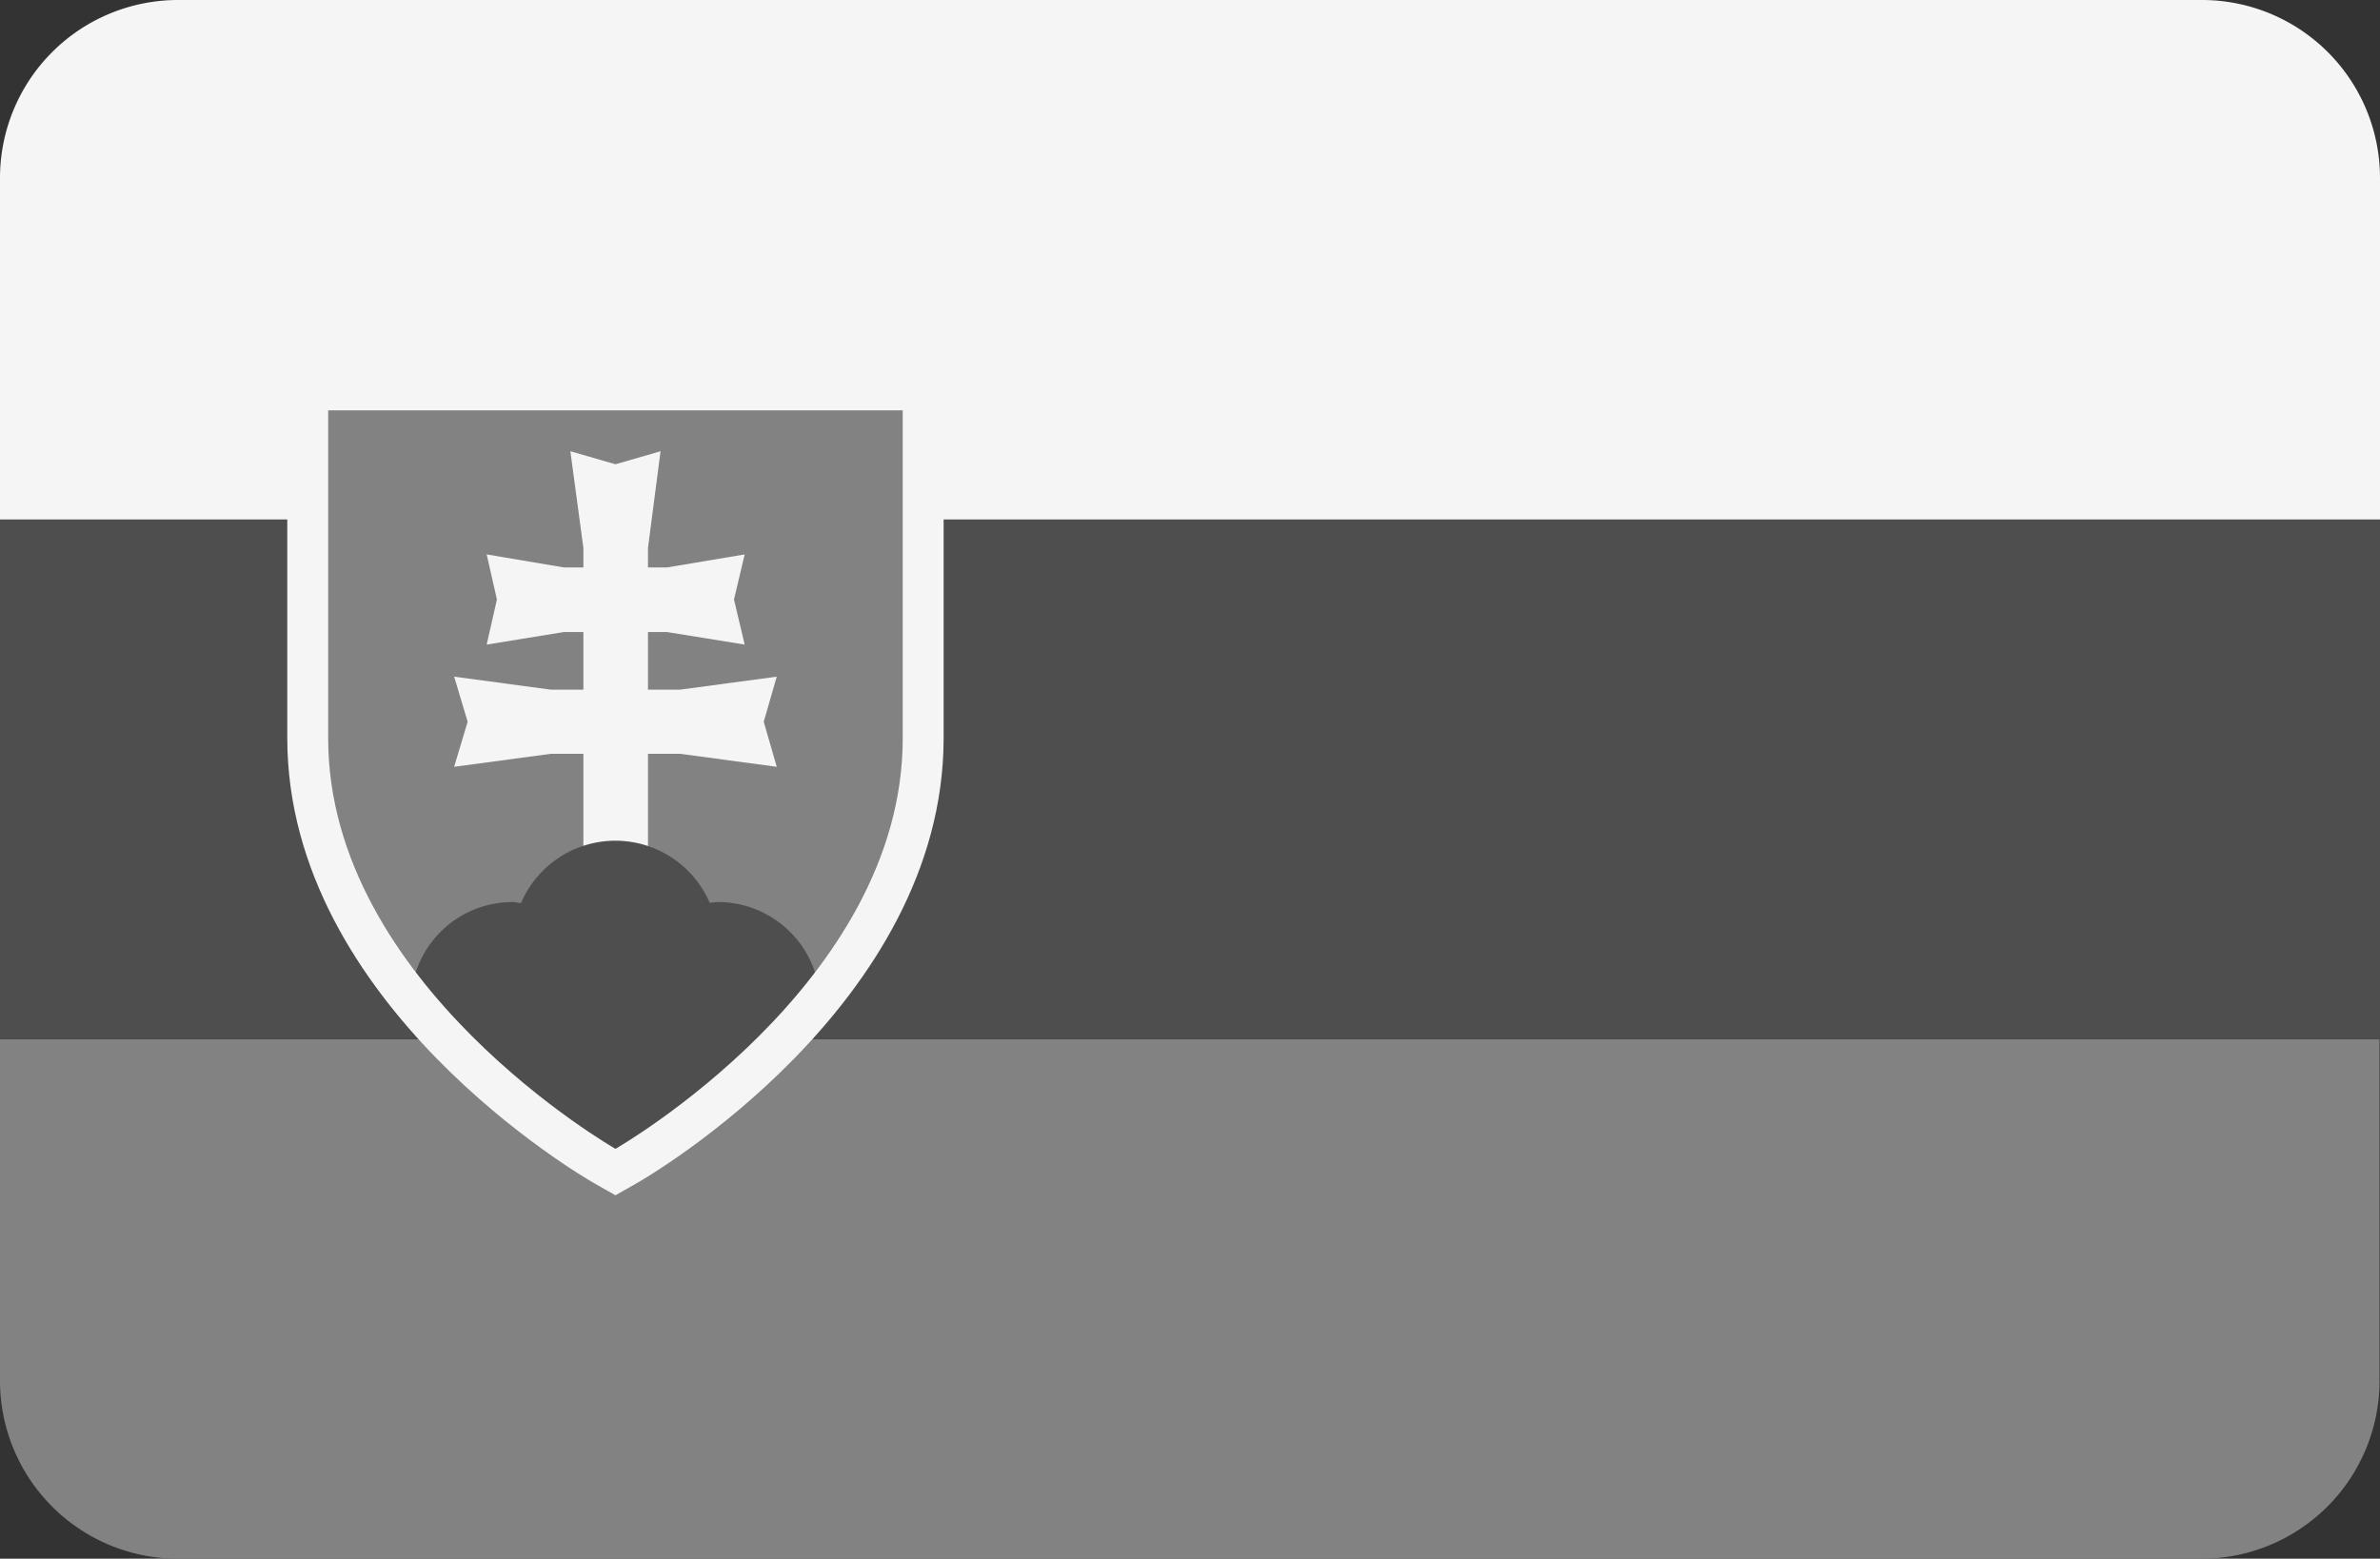
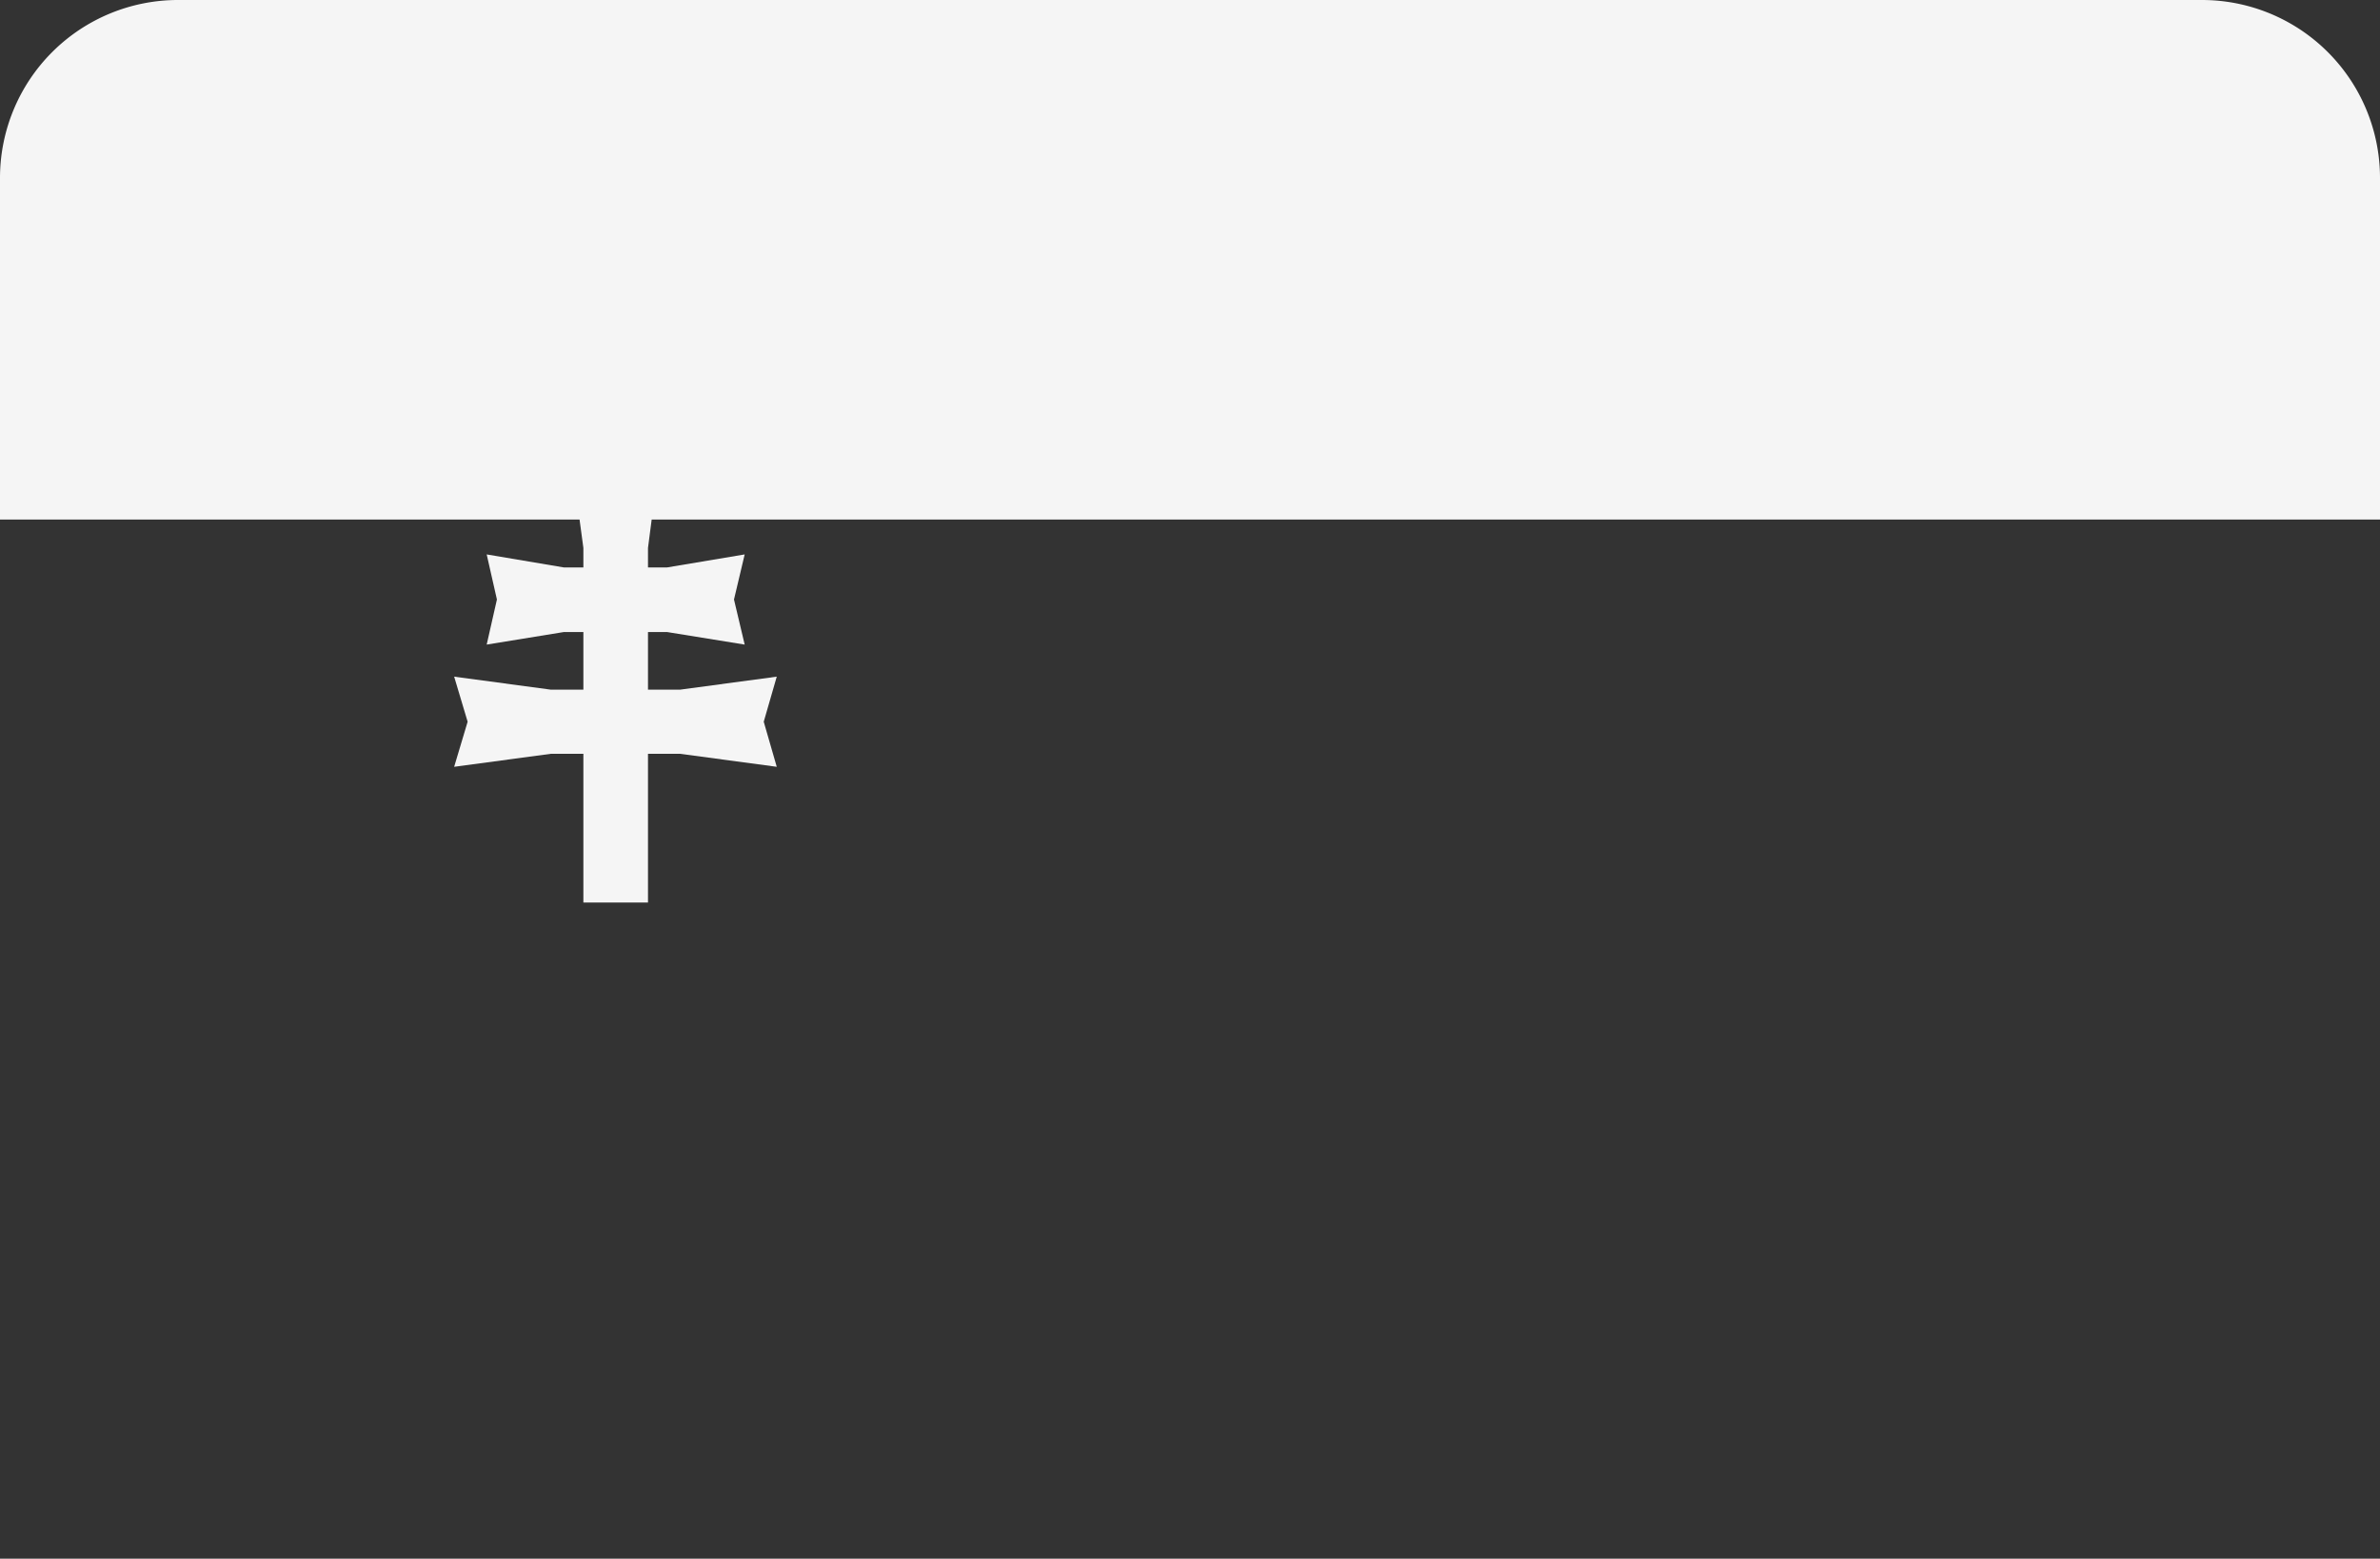
<svg xmlns="http://www.w3.org/2000/svg" viewBox="0 0 512 335.4">
  <rect x="0" y="0" width="512" height="335.4" fill="#333333" stroke="none" />
  <defs>
    <style>.cls-1{fill:#f5f5f5;}.cls-2{fill:#828282;}.cls-3{fill:#4e4e4e;}</style>
  </defs>
  <title>svk_vlajka_active</title>
  <g id="Layer_2" data-name="Layer 2">
    <g id="Layer_1-2" data-name="Layer 1">
      <path class="cls-1" d="M473.7,0H38.3A38.3,38.3,0,0,0,0,38.3v73.5H512V38.3A38.3,38.3,0,0,0,473.7,0Z" />
-       <path class="cls-2" d="M0,297.1a38.3,38.3,0,0,0,38.3,38.3H473.6a38.3,38.3,0,0,0,38.3-38.3V223.6H0Z" />
-       <rect class="cls-3" y="111.8" width="512" height="111.8" />
-       <path class="cls-2" d="M130.2,251c-2.6-1.5-64-37.2-64-92.1v-75H198.6v75c0,54.9-61.4,90.6-64,92.1l-2.2,1.2Z" />
      <polygon class="cls-1" points="167.1 145.6 146.3 148.4 139.4 148.4 139.4 136 143.5 136 160.2 138.7 157.9 129 160.2 119.3 143.5 122.1 139.4 122.1 139.4 117.9 142.1 97.1 132.4 99.9 122.7 97.1 125.5 117.9 125.5 122.1 121.3 122.1 104.7 119.3 106.9 129 104.7 138.7 121.3 136 125.5 136 125.5 148.4 118.5 148.4 97.7 145.6 100.6 155.3 97.7 165 118.5 162.2 125.5 162.2 125.5 194.2 139.4 194.2 139.4 162.2 146.3 162.2 167.1 165 164.3 155.3 167.1 145.6" />
-       <path class="cls-3" d="M132.4,180.9a22.08,22.08,0,0,0-20.3,13.4c-.6,0-1.2-.2-1.8-.2a21.88,21.88,0,0,0-21.9,20.8c17.9,22,40.3,35.1,41.8,36l2.2,1.3,2.2-1.3a167,167,0,0,0,41.8-36,22,22,0,0,0-21.9-20.8,11,11,0,0,0-1.8.2A22.14,22.14,0,0,0,132.4,180.9Z" />
-       <path class="cls-1" d="M194.2,88.3v70.6c0,53-61.8,88.3-61.8,88.3s-61.8-35.3-61.8-88.3V88.3H194.2m8.8-8.9H61.8v79.4c0,57.4,63.5,94.4,66.2,95.9l4.4,2.5,4.4-2.5c2.7-1.5,66.2-38.5,66.2-95.9V79.4Z" />
    </g>
  </g>
</svg>